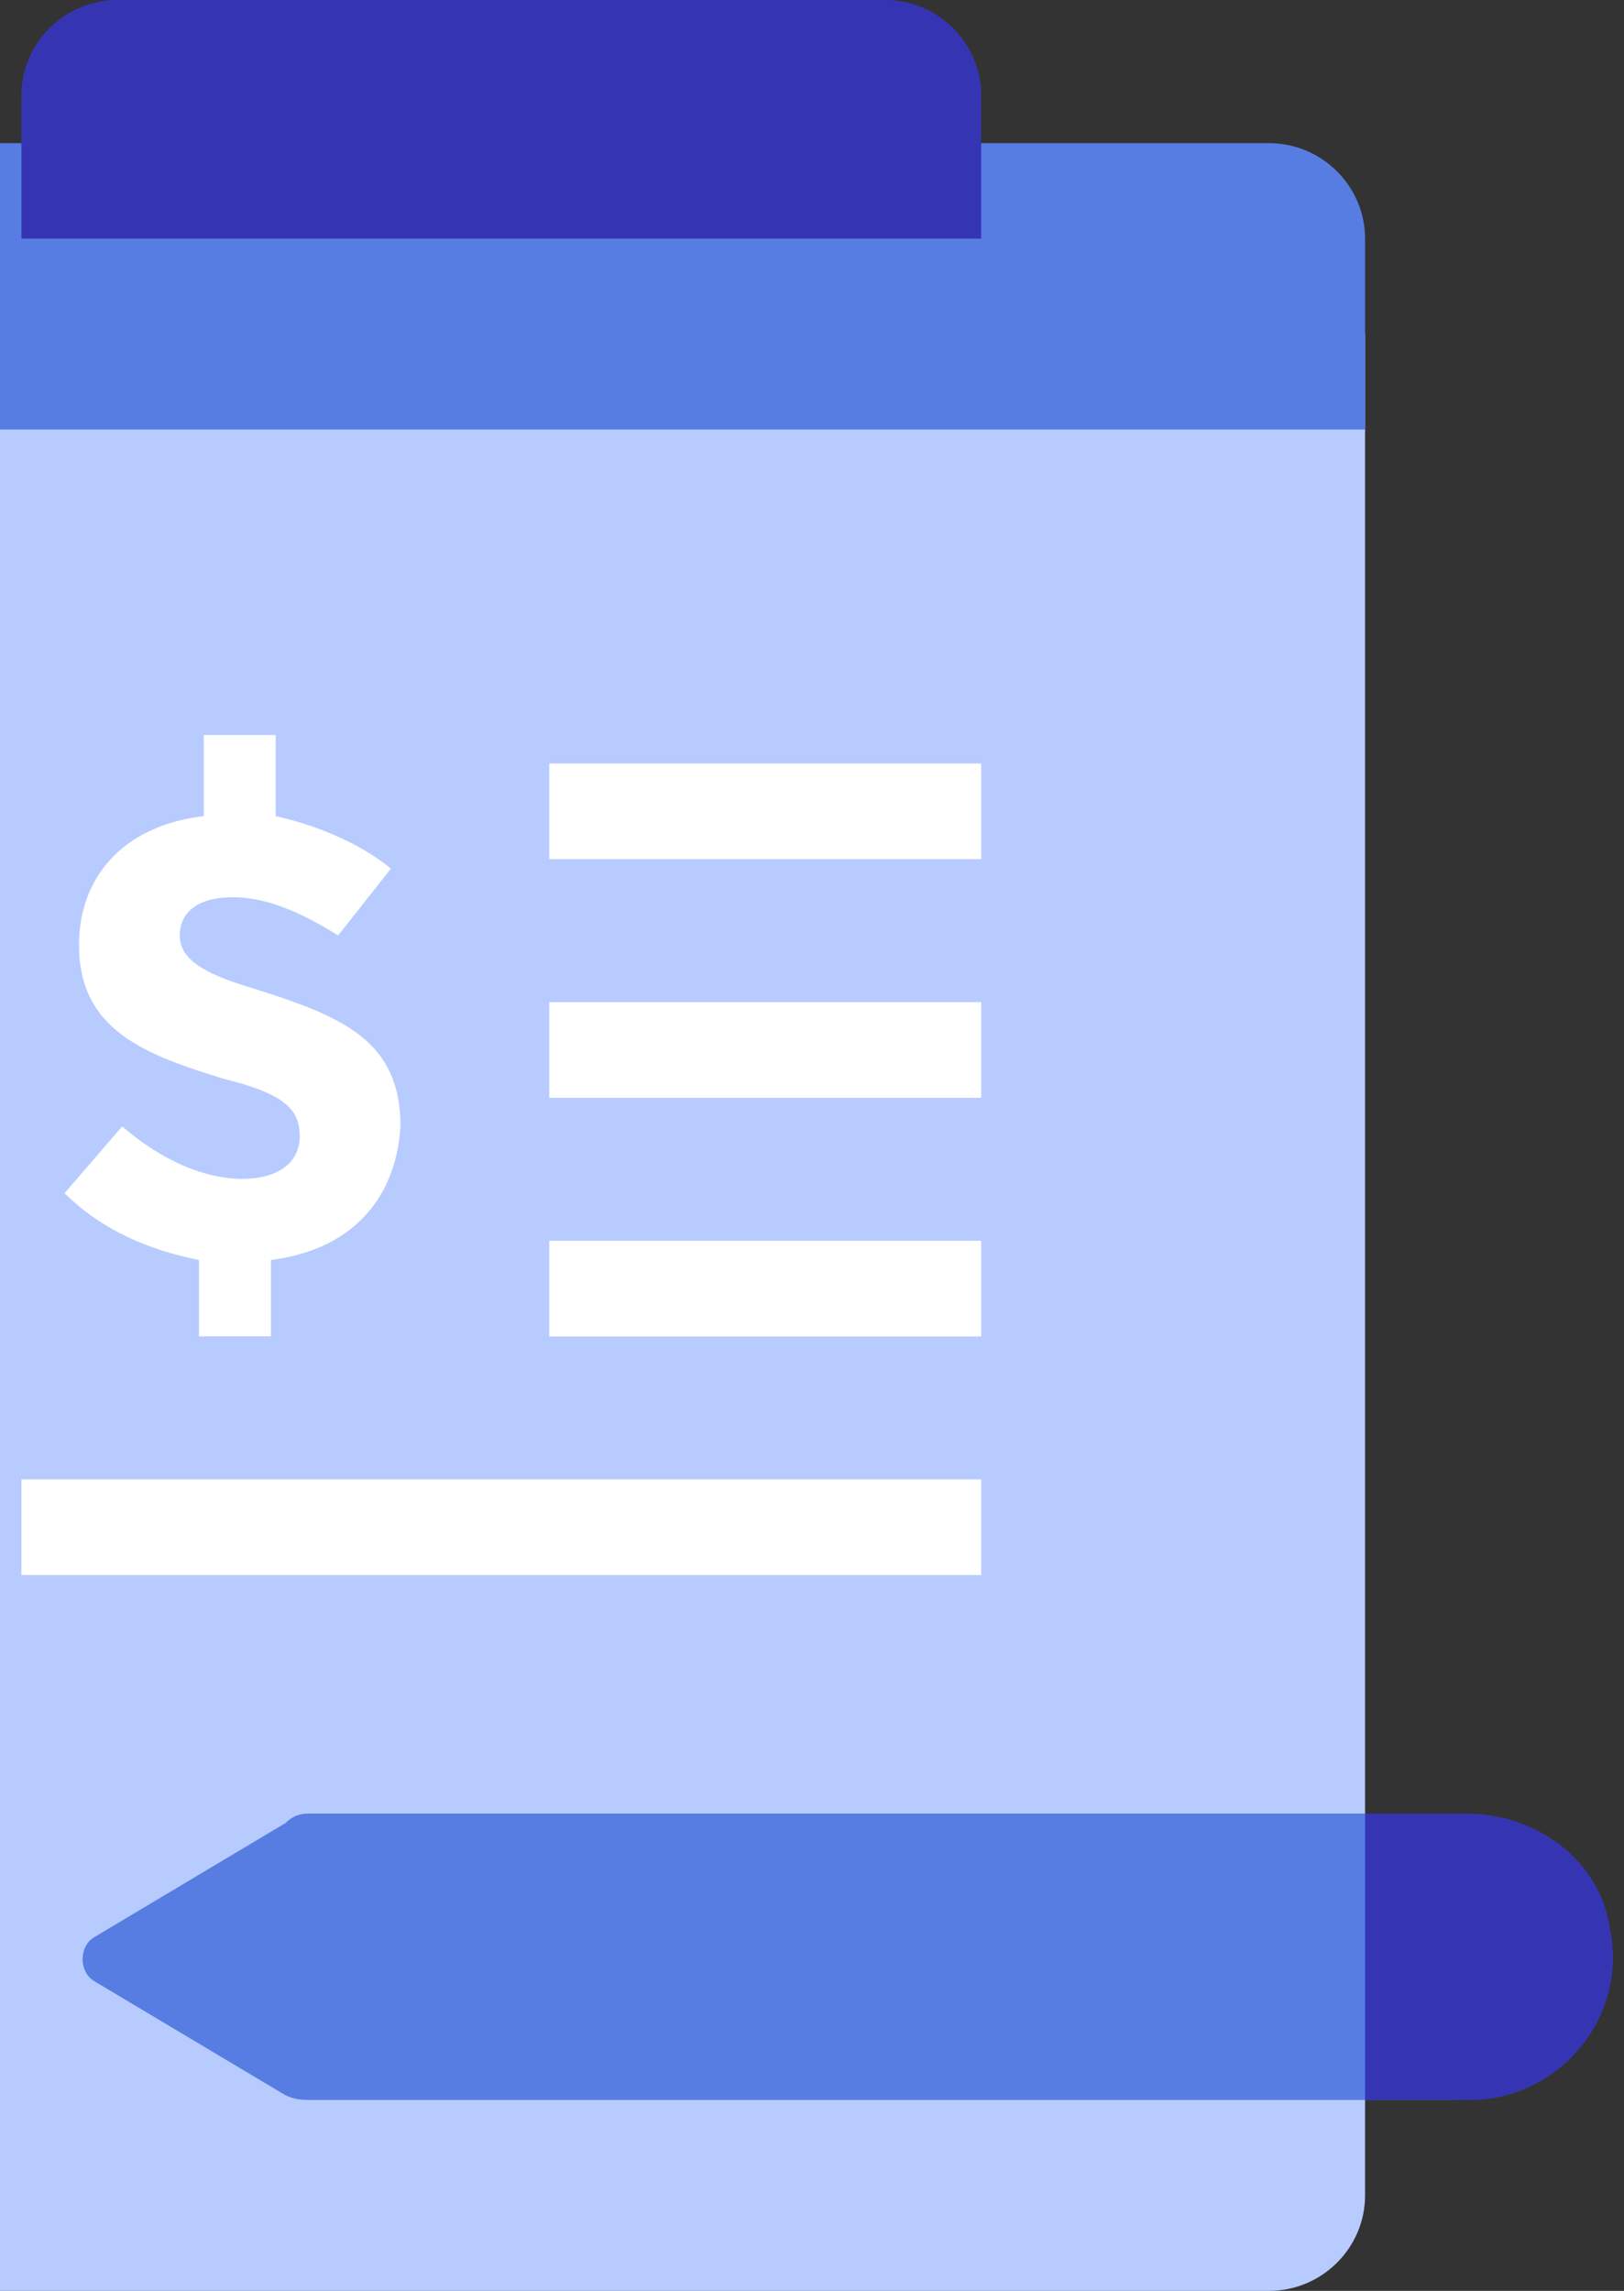
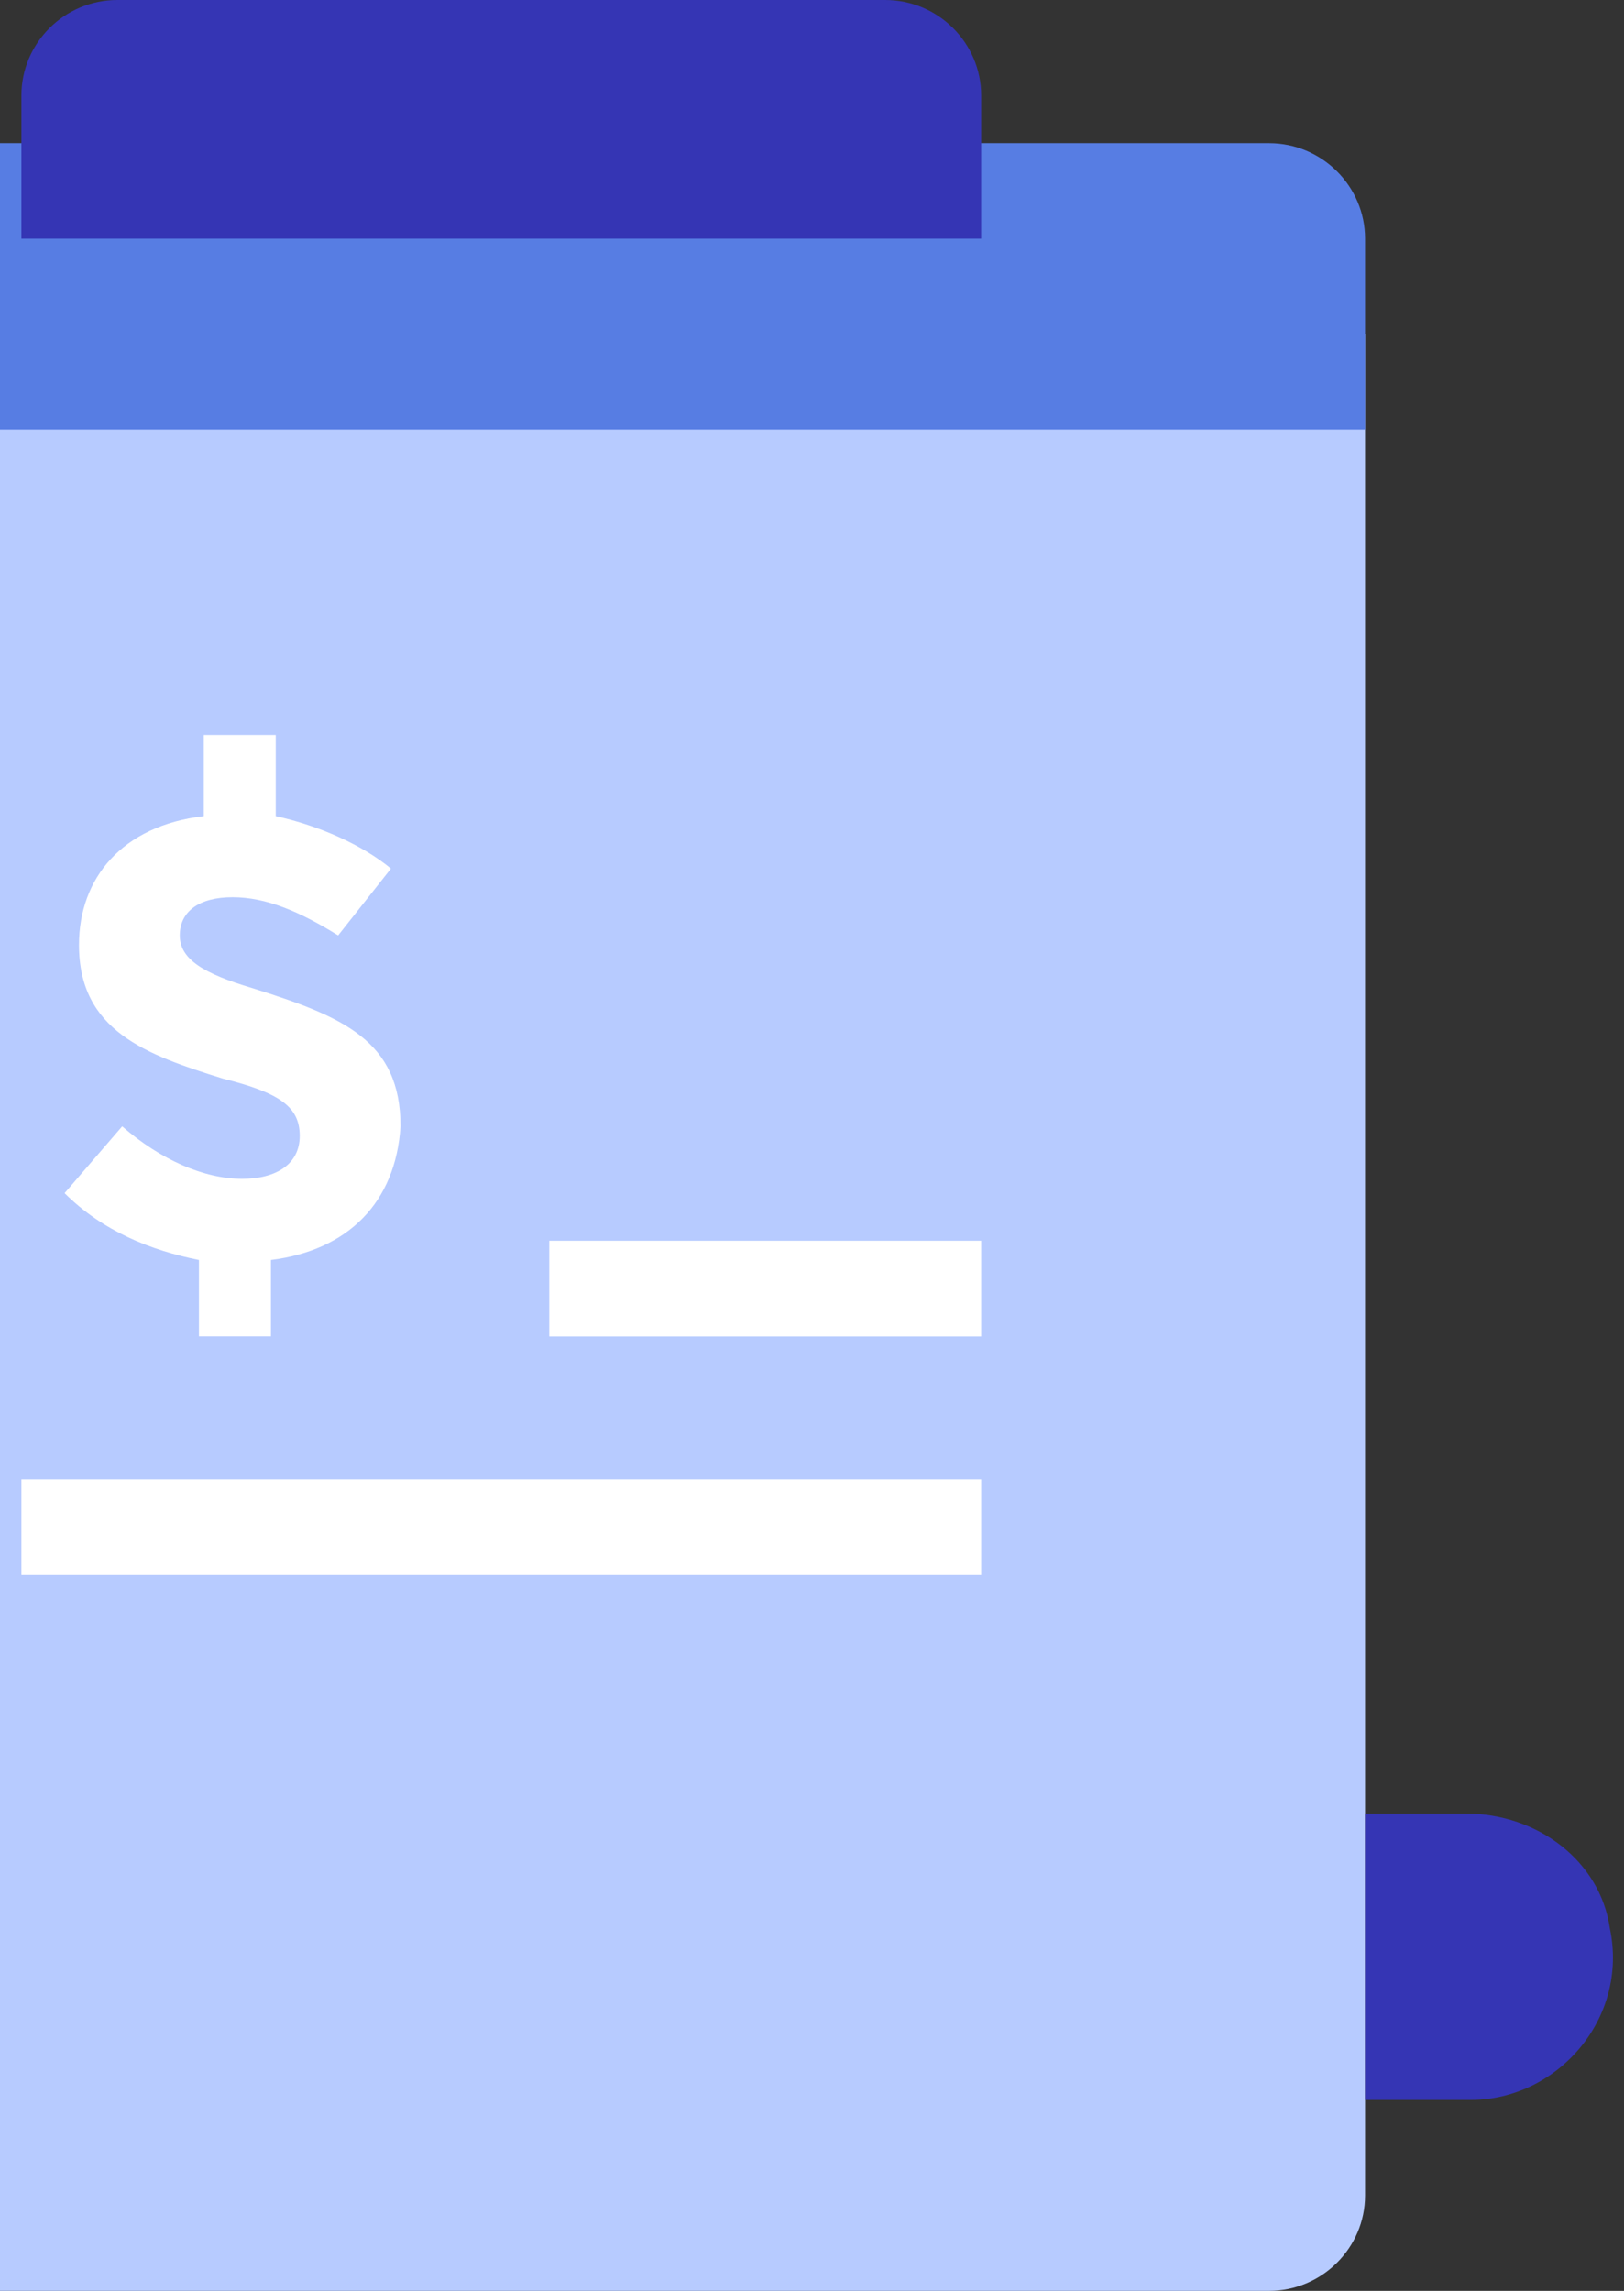
<svg xmlns="http://www.w3.org/2000/svg" width="112px" height="158px" viewBox="0 0 112 158" version="1.1">
  <rect x="0" y="0" width="112" height="158" fill="#333333" stroke="none" />
  <title>iconfinder___clipboard_budget_crowdfunding_report_3706932</title>
  <desc>Created with Sketch.</desc>
  <g id="Landing" stroke="none" stroke-width="1" fill="none" fill-rule="evenodd">
    <g id="inicio" transform="translate(-732, -2564)">
      <g id="Card-with-icon,-hover" transform="translate(732, 2529)">
        <g id="iconfinder___clipboard_budget_crowdfunding_report_3706932" transform="translate(-25, 35)">
          <path d="M0,23.042 L0,151.417 C0,155.037 2.979,158 6.619,158 L112.524,158 C116.164,158 119.143,155.037 119.143,151.417 L119.143,23.042 L0,23.042 Z" id="Path" fill="#B7CBFF" fill-rule="nonzero" />
          <path d="M112.524,9.875 L6.619,9.875 C2.979,9.875 0,12.838 0,16.458 L0,29.625 L119.143,29.625 L119.143,16.458 C119.143,12.838 116.164,9.875 112.524,9.875 Z" id="Path" fill="#577DE3" fill-rule="nonzero" />
          <path d="M92.667,16.458 L26.476,16.458 L26.476,6.583 C26.476,2.962 29.455,0 33.095,0 L86.048,0 C89.688,0 92.667,2.962 92.667,6.583 L92.667,16.458 Z" id="Path" fill="#3535B4" fill-rule="nonzero" />
-           <path d="M44.679,144.504 L31.44,136.604 C30.448,135.946 30.448,134.3 31.44,133.642 L44.679,125.742 C45.34,125.083 46.002,125.083 46.333,125.083 L124.769,125.083 C130.395,125.083 134.698,129.363 134.698,134.958 L134.698,134.958 C134.698,140.554 130.395,144.833 124.769,144.833 L46.333,144.833 C46.002,144.833 45.34,144.833 44.679,144.504 Z" id="Path" fill="#577DE3" fill-rule="nonzero" />
          <path d="M126.093,125.083 L119.143,125.083 L119.143,144.833 L126.424,144.833 C132.381,144.833 137.345,139.238 136.021,132.983 C135.36,128.375 131.057,125.083 126.093,125.083 Z" id="Path" fill="#3535B4" fill-rule="nonzero" />
-           <path d="M62.881,55.958 L92.667,55.958" id="Path" stroke="#FFFFFF" stroke-width="6.6" />
-           <path d="M62.881,72.417 L92.667,72.417" id="Path" stroke="#FFFFFF" stroke-width="6.6" />
          <path d="M62.881,88.875 L92.667,88.875" id="Path" stroke="#FFFFFF" stroke-width="6.6" />
          <path d="M26.476,105.333 L92.667,105.333" id="Path" stroke="#FFFFFF" stroke-width="6.6" />
          <path d="M43.686,86.9 L43.686,92.167 L38.721,92.167 L38.721,86.9 C35.412,86.242 32.102,84.925 29.455,82.292 L33.426,77.683 C36.074,79.987 39.052,81.304 41.7,81.304 C44.017,81.304 45.671,80.317 45.671,78.342 C45.671,76.367 44.348,75.379 40.376,74.392 C35.081,72.746 30.448,71.1 30.448,65.175 C30.448,60.567 33.426,56.946 39.052,56.288 L39.052,50.692 L44.017,50.692 L44.017,56.288 C46.995,56.946 49.974,58.263 51.96,59.908 L48.319,64.517 C45.671,62.871 43.355,61.883 41.038,61.883 C38.721,61.883 37.398,62.871 37.398,64.517 C37.398,66.162 39.052,67.15 42.362,68.138 C48.65,70.112 52.621,71.758 52.621,77.683 C52.29,82.95 48.981,86.242 43.686,86.9 Z" id="Path" fill="#FFFFFF" fill-rule="nonzero" />
        </g>
      </g>
    </g>
  </g>
</svg>